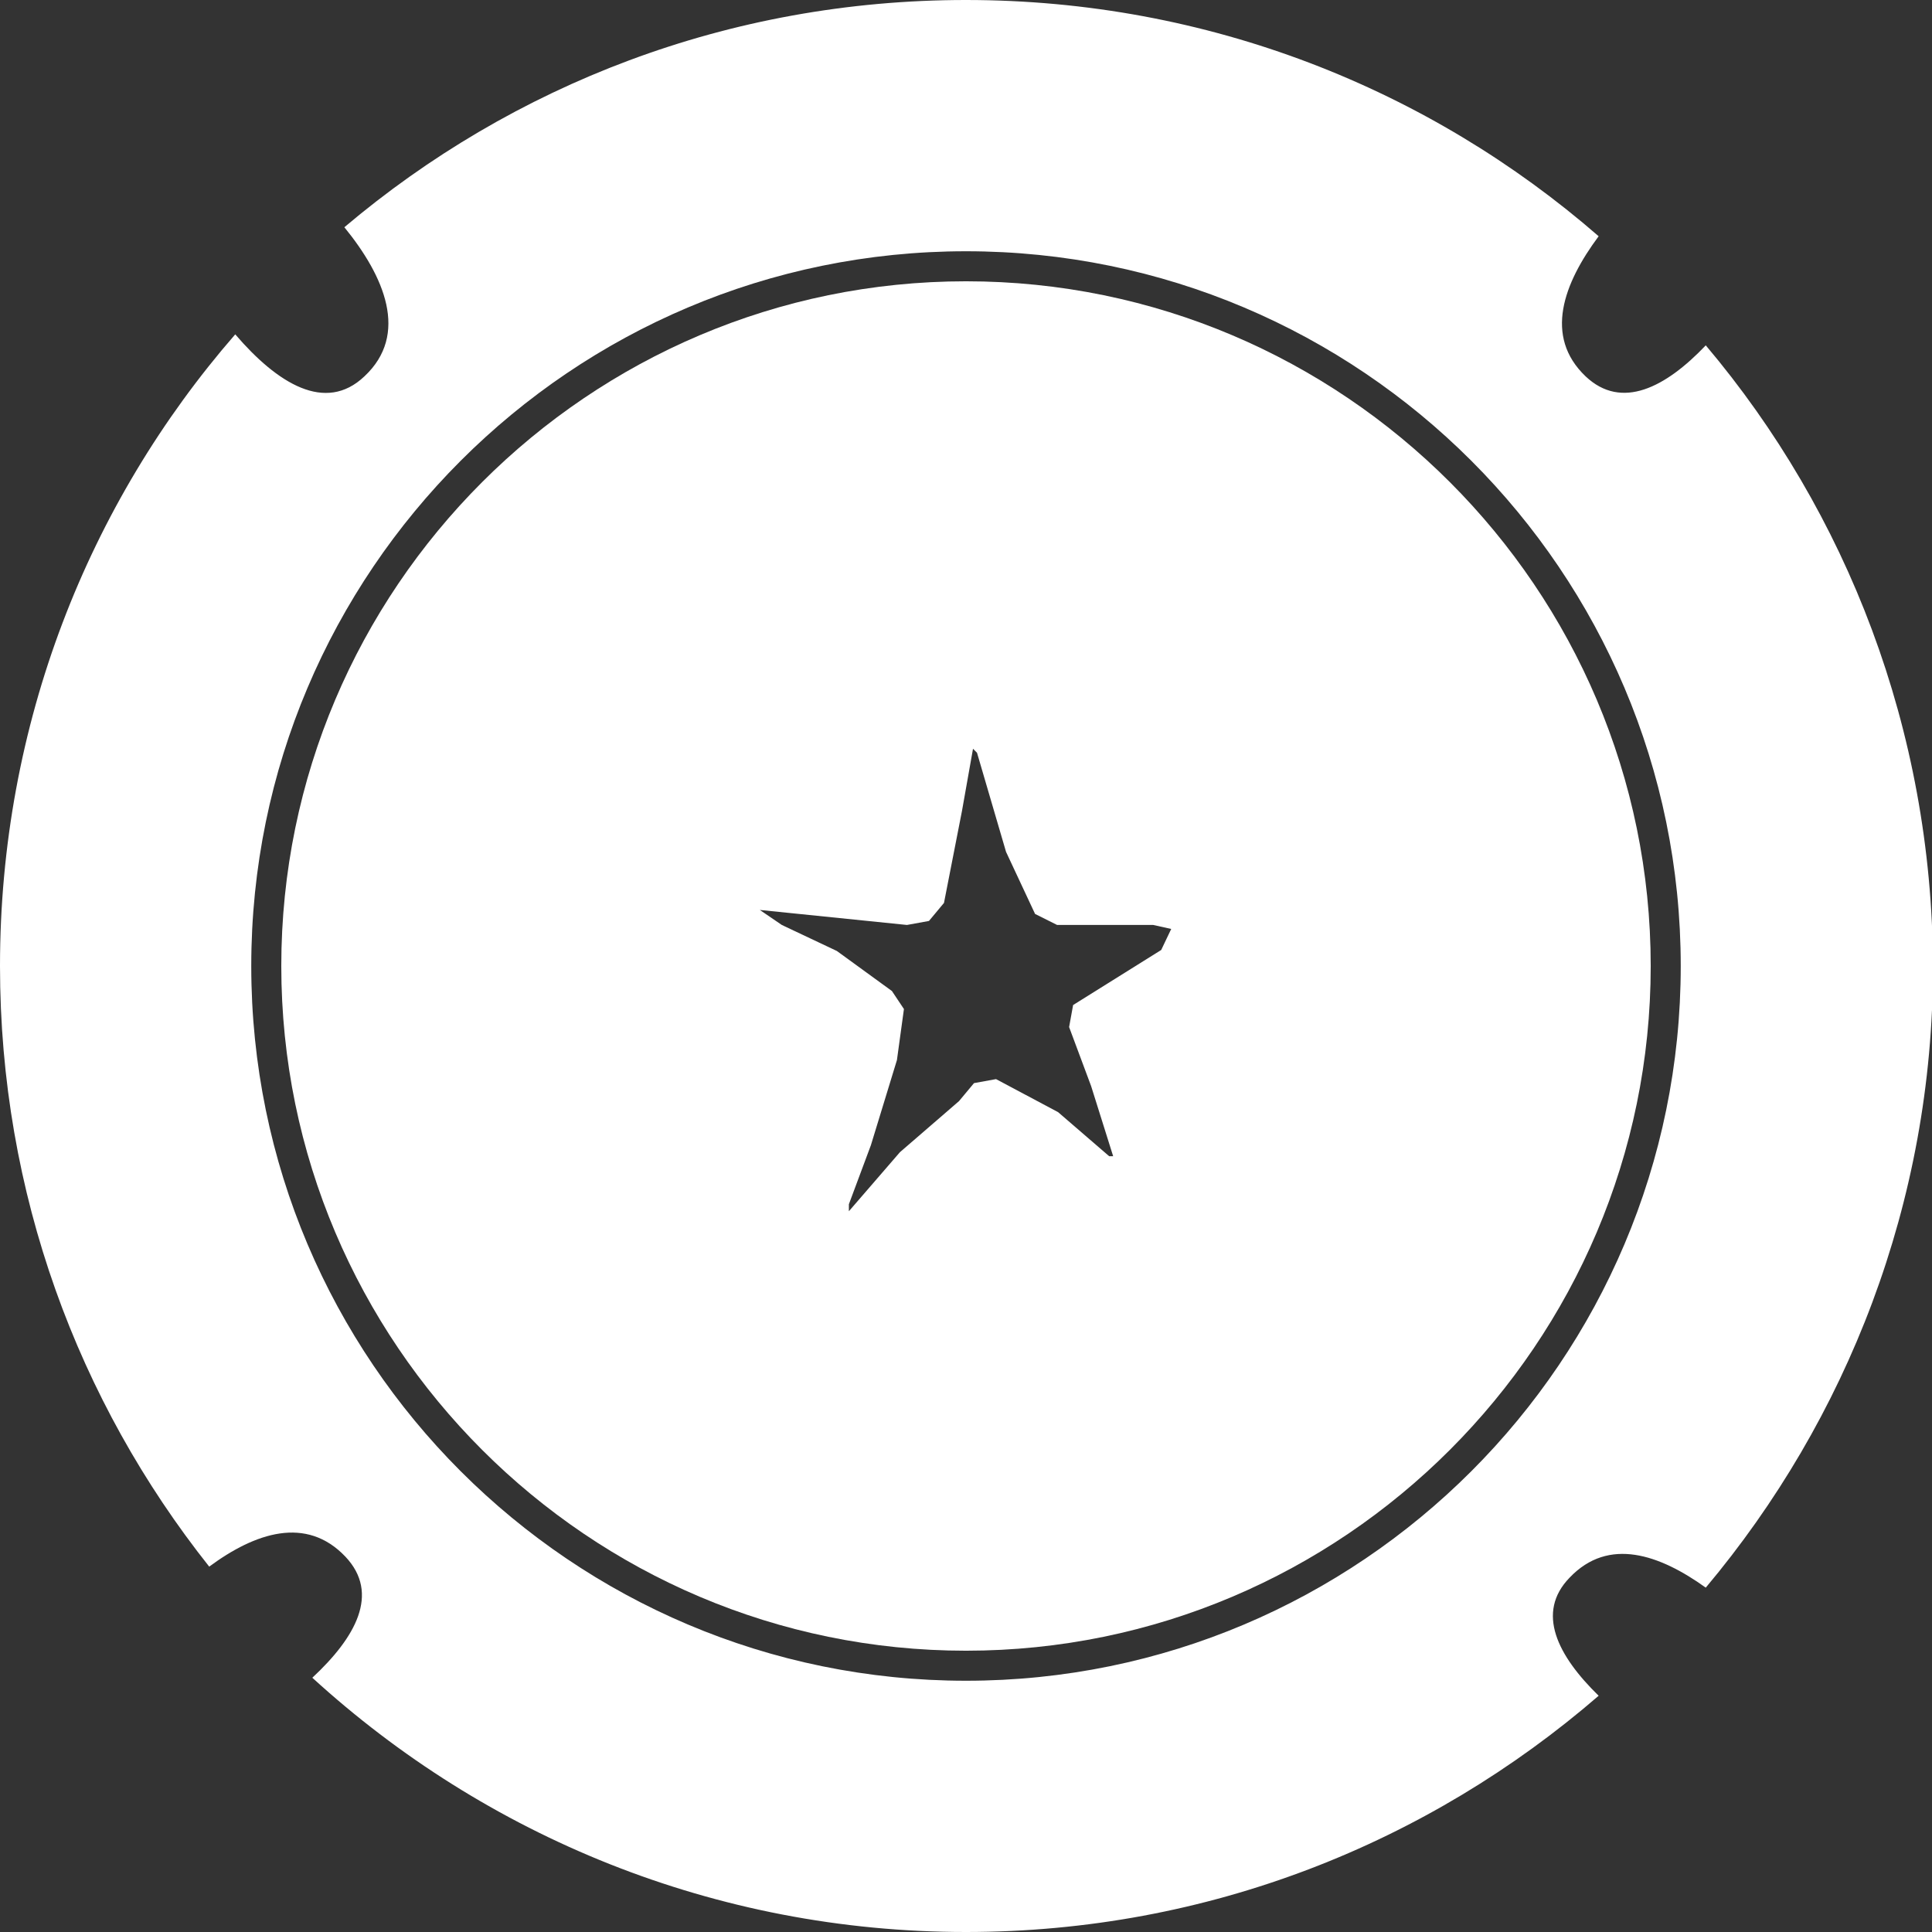
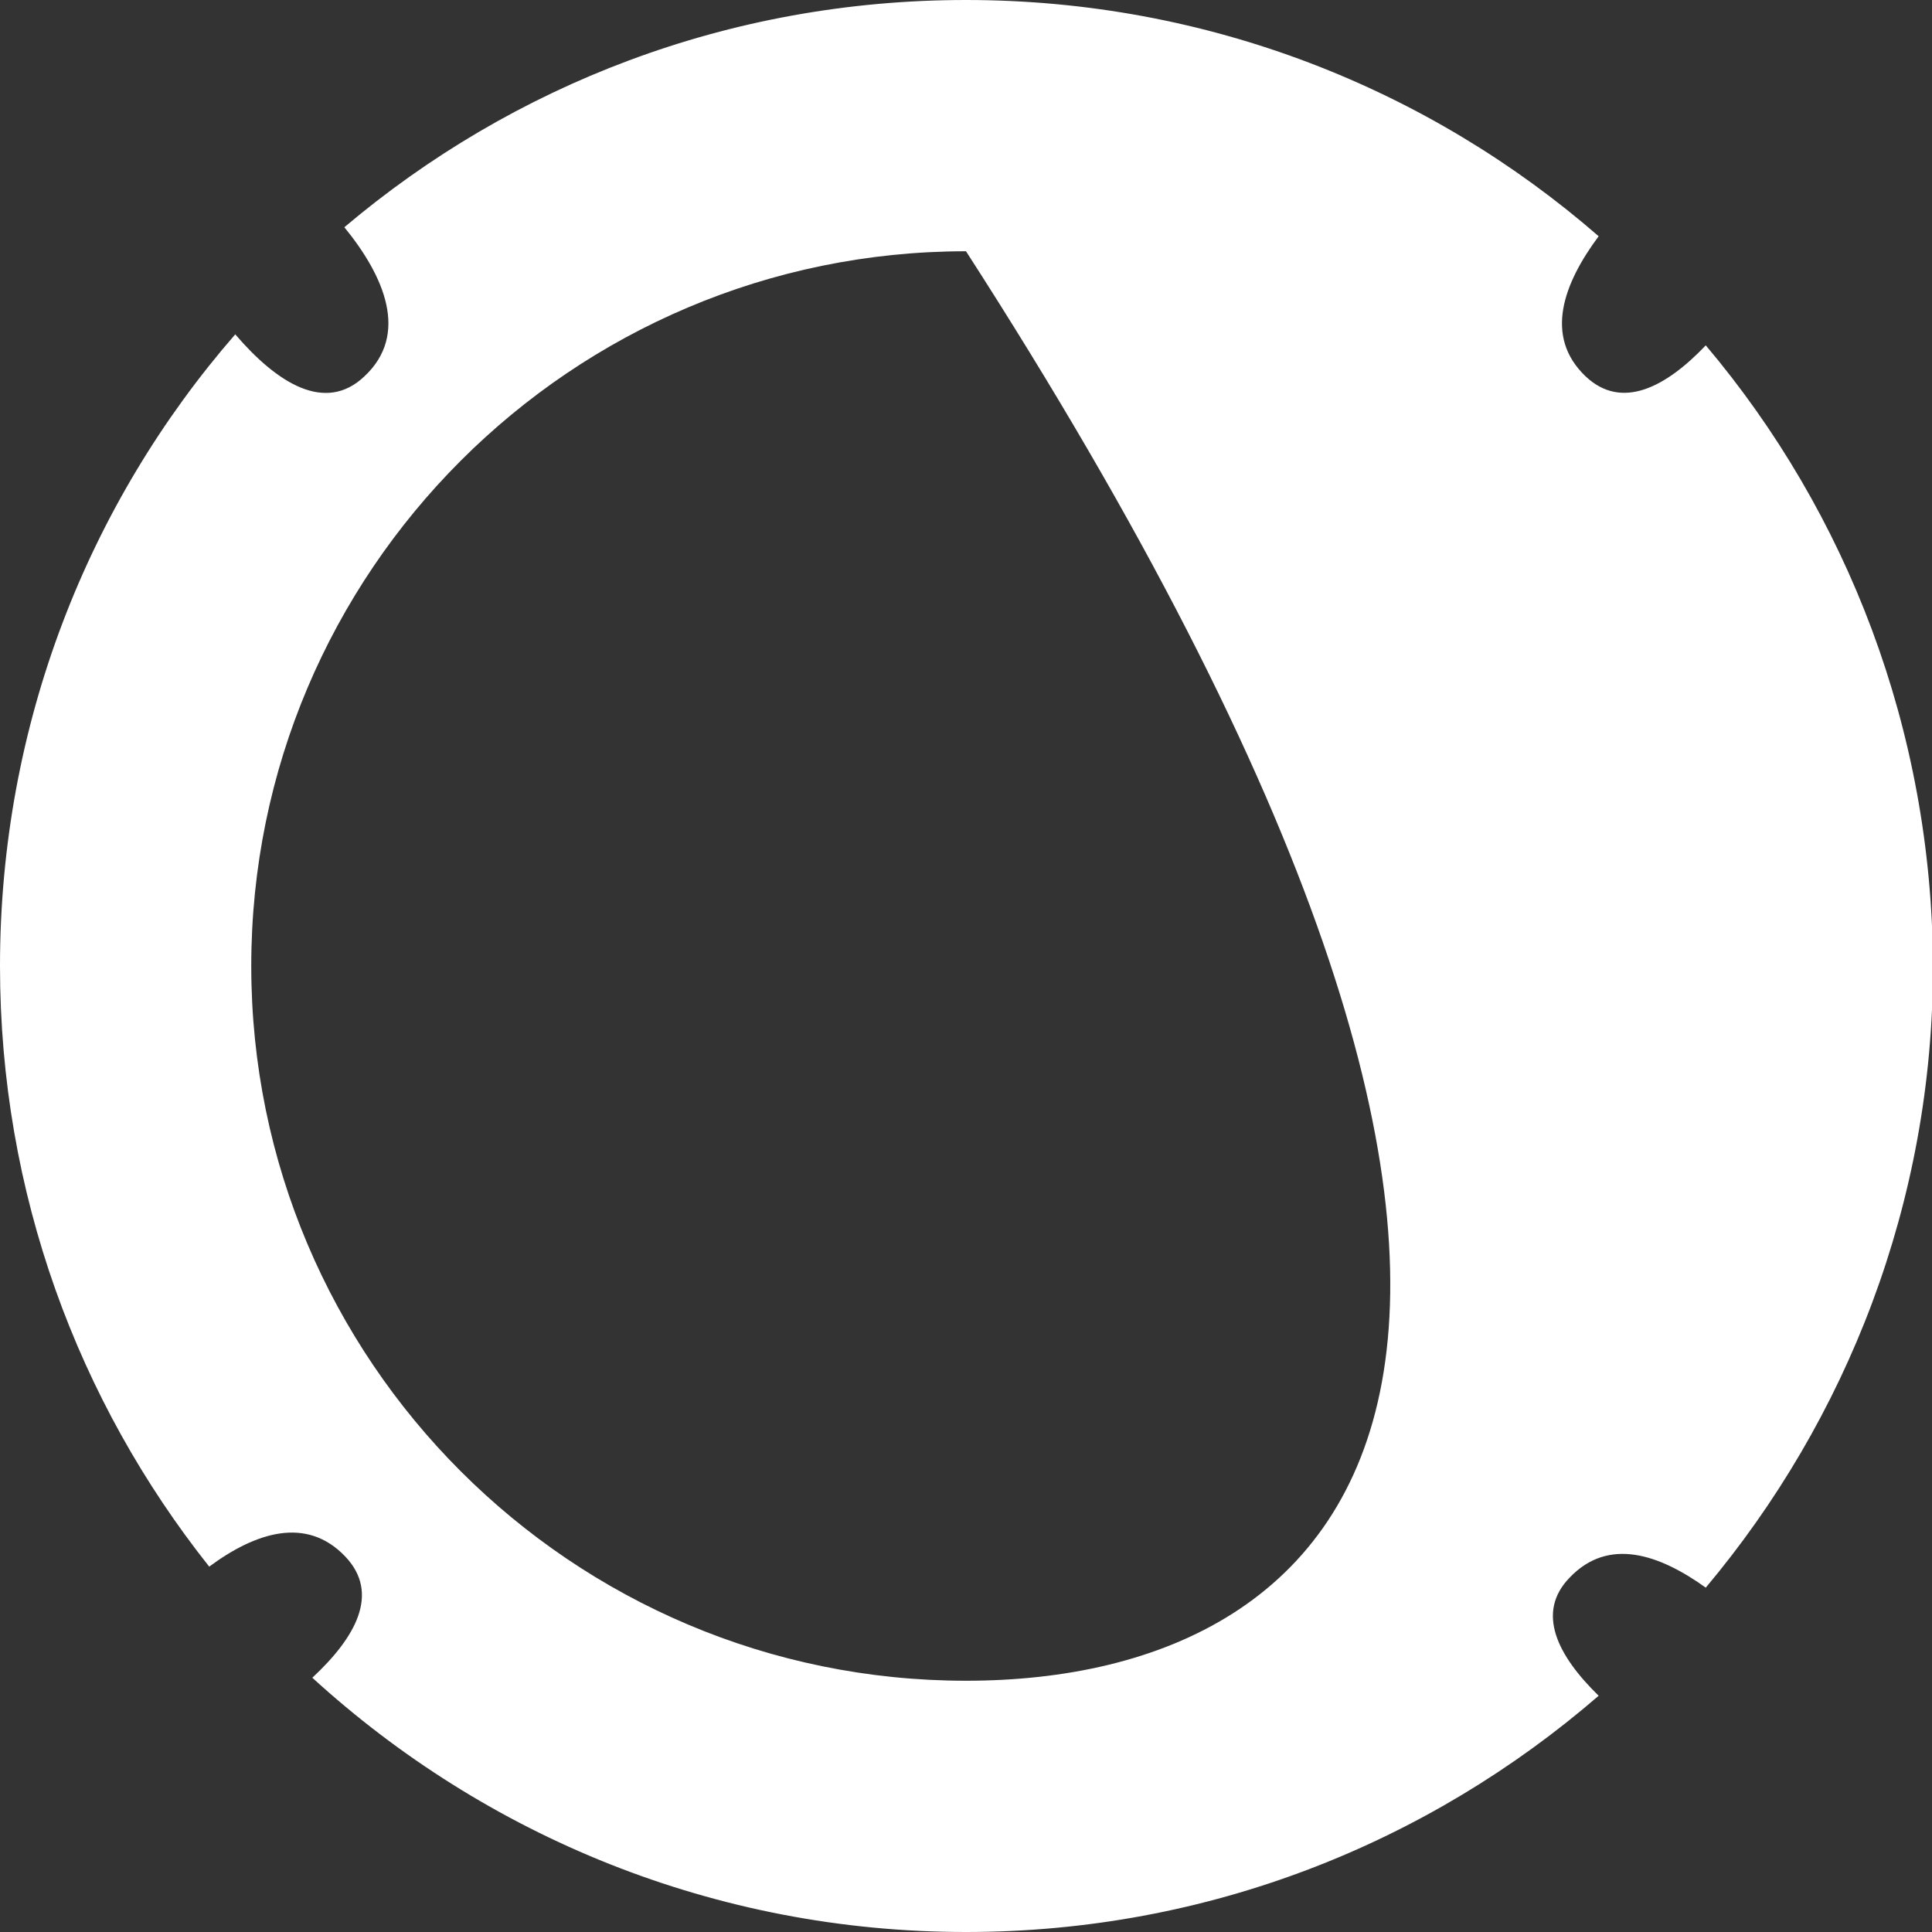
<svg xmlns="http://www.w3.org/2000/svg" version="1.1" x="0px" y="0px" viewBox="0 0 193 193" style="enable-background:new 0 0 193 193;" xml:space="preserve">
  <rect x="0" y="0" width="193" height="193" fill="#333333" stroke="none" />
  <style type="text/css">
	.st0{display:none;}
	.st1{fill:#FFFFFF;}
</style>
  <g id="Calque_2">
</g>
  <g id="Calque_1">
    <g id="Calque_1_1_" class="st0">
	</g>
    <g>
-       <path class="st1" d="M170.4,34.5c-4,4.2-8.4,6.5-12,3.1c-4.2-4-2.2-9.3,1.3-14C142.8,8.9,120.7,0,96.5,0    C72.8,0,51.2,8.5,34.4,22.7c4,4.9,6.5,10.7,2,14.9c-3.9,3.7-8.7,0.7-12.9-4.2C8.8,50.3,0,72.4,0,96.5c0,22.7,7.8,43.5,20.9,60    c4.6-3.4,9.7-5.1,13.6-1c3.5,3.7,1,8.1-3.3,12.1C48.5,183.4,71.4,193,96.5,193c24.2,0,46.2-8.9,63.2-23.6c-4.1-4-6.3-8.3-2.9-11.8    c3.9-4.1,9-2.3,13.6,1c14.1-16.8,22.7-38.5,22.7-62.1C193,72.9,184.5,51.2,170.4,34.5z M96.5,167.9c-39.4,0-71.4-32-71.4-71.4    c0-39.4,32-71.4,71.4-71.4s71.4,32,71.4,71.4C167.9,135.9,135.9,167.9,96.5,167.9z" />
-       <path class="st1" d="M96.5,28.1c-37.7,0-68.4,30.7-68.4,68.4c0,37.7,30.7,68.4,68.4,68.4s68.4-30.7,68.4-68.4    S134.2,28.1,96.5,28.1z M116,94.9l-8.8,5.5l-0.4,2.2l2.2,5.9l2.2,7h-0.4l-5.1-4.4l-6.2-3.3l-2.2,0.4l-1.5,1.8l-5.9,5.1l-5.1,5.9    v-0.7l2.2-5.9l2.6-8.5l0.7-5.1L89.1,99l-5.5-4l-5.5-2.6l-2.2-1.5l14.7,1.5l2.2-0.4l1.5-1.8l1.8-9.2l1.1-6.2l0.4,0.4l2.9,9.9    l2.9,6.2l2.2,1.1h9.6l1.8,0.4L116,94.9z" />
+       <path class="st1" d="M170.4,34.5c-4,4.2-8.4,6.5-12,3.1c-4.2-4-2.2-9.3,1.3-14C142.8,8.9,120.7,0,96.5,0    C72.8,0,51.2,8.5,34.4,22.7c4,4.9,6.5,10.7,2,14.9c-3.9,3.7-8.7,0.7-12.9-4.2C8.8,50.3,0,72.4,0,96.5c0,22.7,7.8,43.5,20.9,60    c4.6-3.4,9.7-5.1,13.6-1c3.5,3.7,1,8.1-3.3,12.1C48.5,183.4,71.4,193,96.5,193c24.2,0,46.2-8.9,63.2-23.6c-4.1-4-6.3-8.3-2.9-11.8    c3.9-4.1,9-2.3,13.6,1c14.1-16.8,22.7-38.5,22.7-62.1C193,72.9,184.5,51.2,170.4,34.5z M96.5,167.9c-39.4,0-71.4-32-71.4-71.4    c0-39.4,32-71.4,71.4-71.4C167.9,135.9,135.9,167.9,96.5,167.9z" />
    </g>
  </g>
</svg>